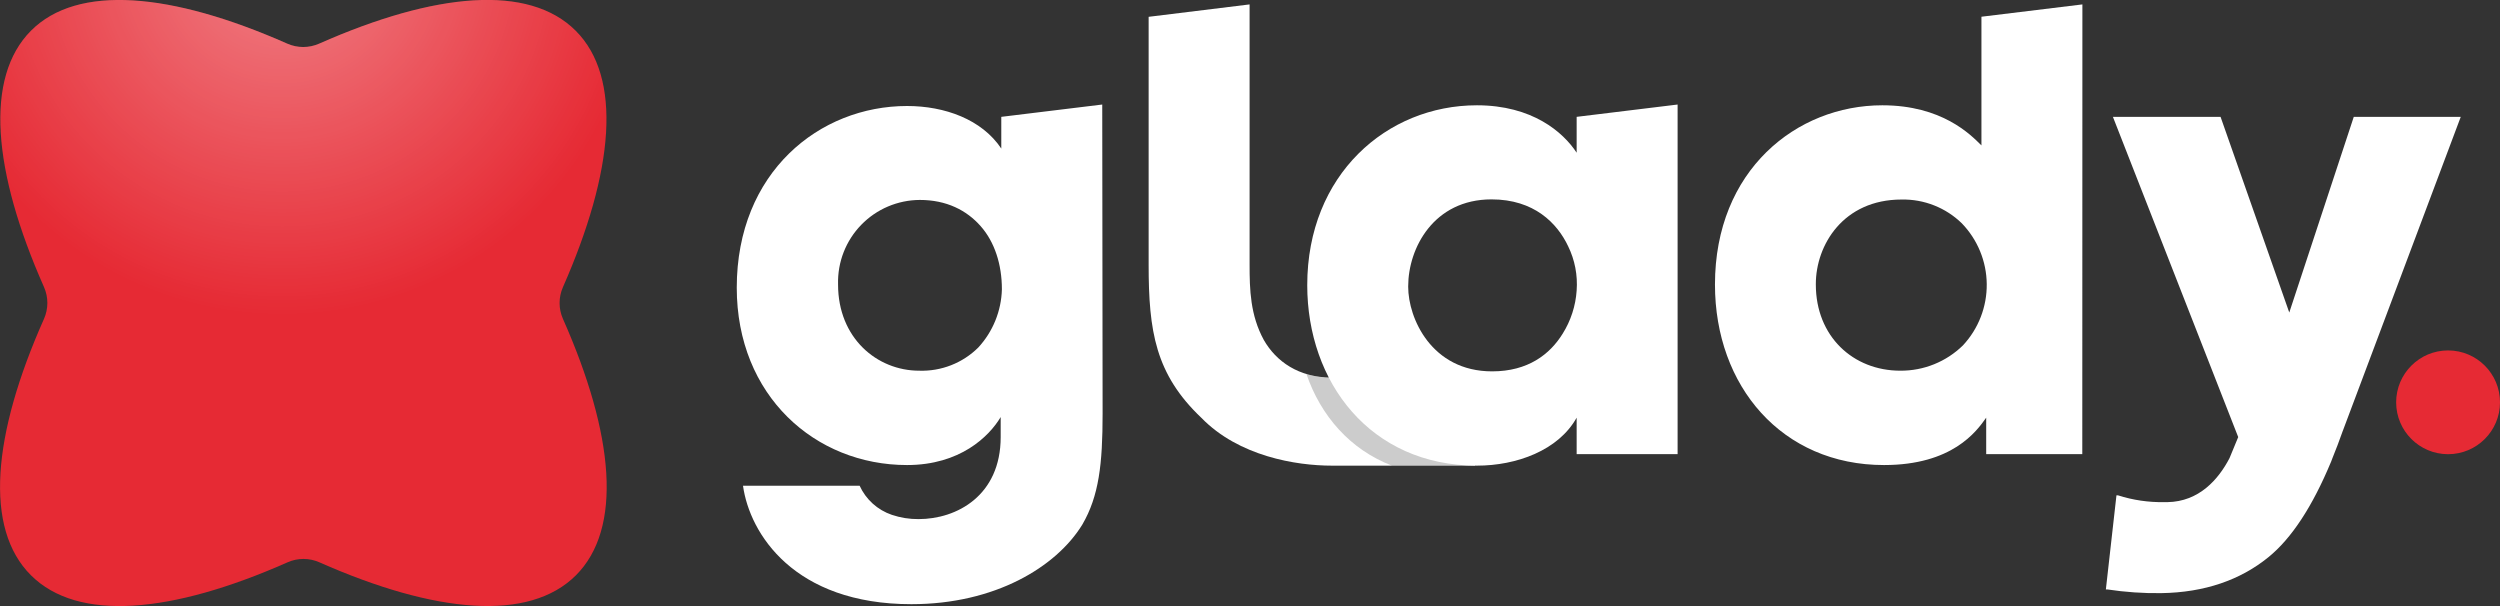
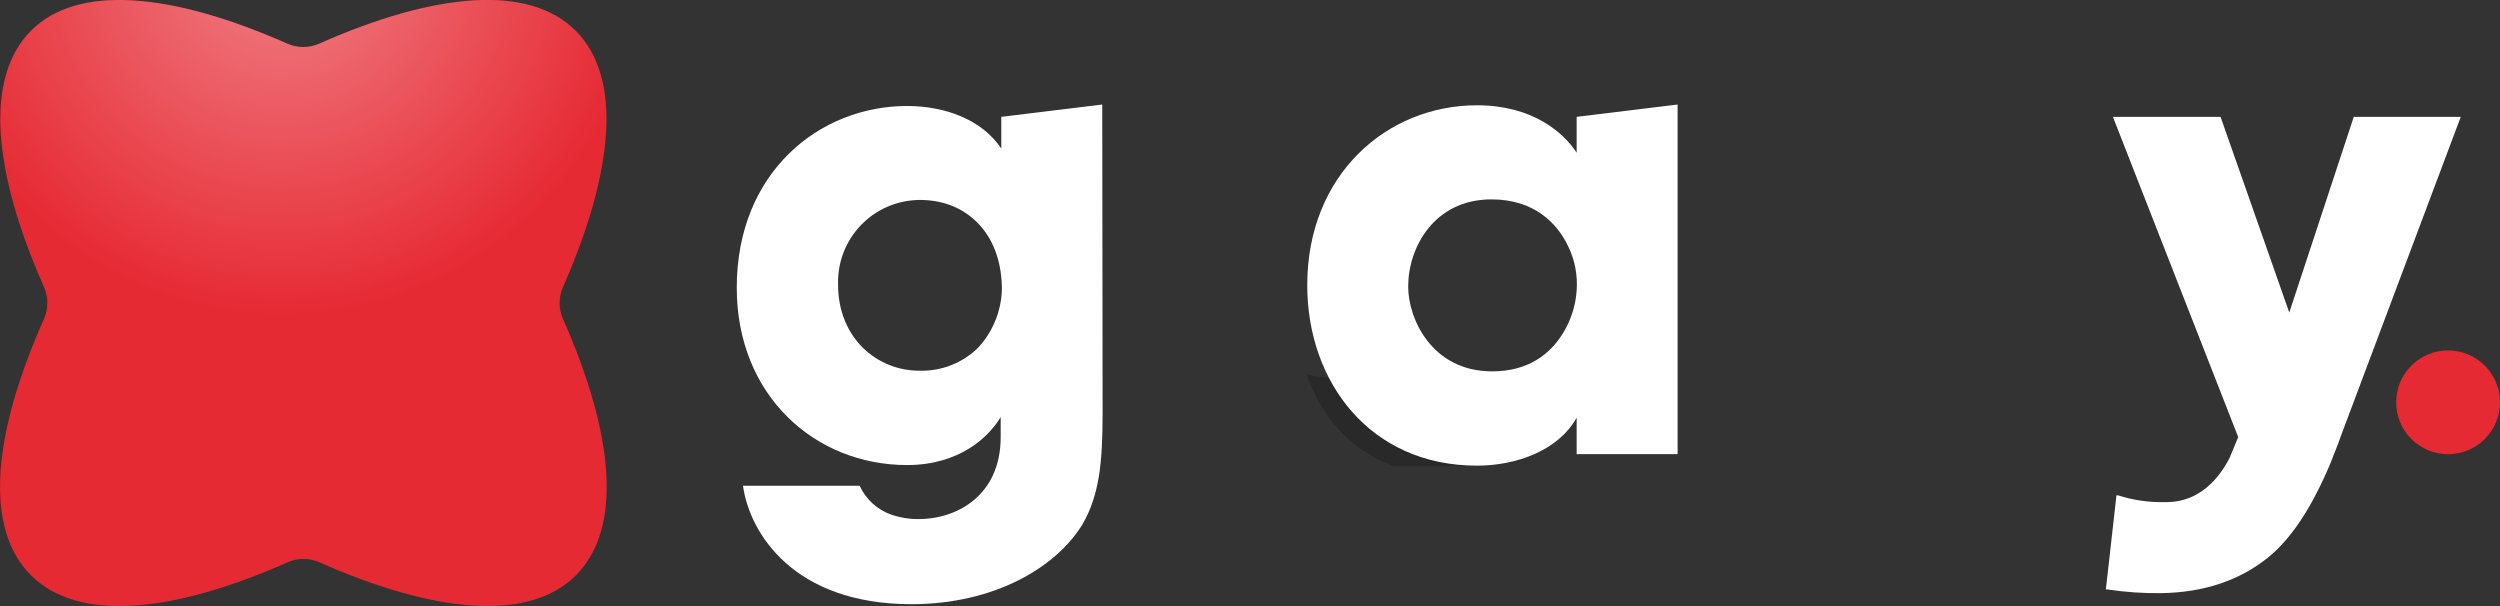
<svg xmlns="http://www.w3.org/2000/svg" width="165" height="40" viewBox="0 0 165 40" fill="none">
  <rect x="0" y="0" width="165" height="40" fill="#333333" stroke="none" />
  <g clip-path="url(#clip0_351_1663)">
    <path d="M161.573 29.977C163.466 29.977 165 28.444 165 26.553C165 24.662 163.466 23.128 161.573 23.128C159.681 23.128 158.146 24.662 158.146 26.553C158.146 28.444 159.681 29.977 161.573 29.977Z" fill="#E62A34" />
    <path d="M154.622 28.446L162.41 7.712H155.349L151.092 20.627L146.557 7.712H139.452L147.722 28.847L147.149 30.235C146.423 31.633 145.141 33.111 143.046 33.141H142.849C141.811 33.16 140.776 33.008 139.787 32.693H139.686L138.987 38.903H139.087C140.264 39.081 141.452 39.163 142.642 39.147C145.503 39.104 147.859 38.281 149.71 36.779C151.238 35.542 152.621 33.434 153.859 30.456L153.933 30.258C154.167 29.683 154.398 29.081 154.622 28.442V28.446Z" fill="white" />
-     <path d="M137.431 29.971H131.089V27.566C130.447 28.486 128.84 30.693 124.346 30.693C117.602 30.693 113.188 25.48 113.188 18.781C113.188 11.24 118.566 6.949 124.232 6.949C128.168 6.949 130.052 8.876 130.775 9.598V1.104L137.438 0.291L137.431 29.971ZM119.845 18.781C119.845 22.192 122.294 24.466 125.423 24.466C126.968 24.476 128.454 23.875 129.556 22.794C130.578 21.696 131.14 20.248 131.125 18.748C131.11 17.249 130.52 15.812 129.476 14.735C128.951 14.224 128.329 13.822 127.647 13.554C126.965 13.285 126.237 13.155 125.504 13.169C121.652 13.169 119.845 16.179 119.845 18.744V18.781Z" fill="white" />
-     <path d="M87.905 24.921C85.713 24.921 84.224 23.858 83.41 22.436C82.517 20.798 82.473 19.112 82.473 17.47V0.291L75.81 1.11V17.47C75.81 21.861 76.255 24.7 79.297 27.583C81.757 30.111 85.535 30.733 87.905 30.733H97.362V24.921H87.905Z" fill="white" />
    <path d="M97.707 30.733C96.833 30.733 95.05 30.733 93.945 30.733C93.145 30.733 92.536 30.733 91.87 30.733C89.103 29.673 87.165 27.436 86.225 24.687C86.469 24.762 86.718 24.818 86.971 24.854C87.212 24.895 87.456 24.916 87.701 24.918L97.707 30.733Z" fill="black" fill-opacity="0.2" />
    <path d="M110.722 29.971H104.059V27.566C102.854 29.73 100.086 30.733 97.476 30.733C90.411 30.733 86.278 25.199 86.278 18.821C86.278 11.521 91.536 6.949 97.476 6.949C101.127 6.949 103.165 8.715 104.059 10.079V7.712L110.722 6.899V29.971ZM92.941 18.935C92.941 20.982 94.467 24.51 98.48 24.51C100.849 24.51 102.292 23.386 103.135 22.025C103.674 21.166 103.991 20.187 104.059 19.176C104.134 18.168 103.94 17.158 103.496 16.25C102.774 14.725 101.248 13.159 98.44 13.159C94.628 13.159 92.941 16.37 92.941 18.895V18.935Z" fill="white" />
    <path d="M72.772 27.285C72.772 30.63 72.531 32.74 71.433 34.623C69.709 37.432 65.653 39.876 60.155 39.876C52.411 39.876 49.479 35.224 49.038 32.057H56.735C56.94 32.506 57.234 32.908 57.6 33.239C57.966 33.569 58.396 33.822 58.863 33.98C59.431 34.171 60.027 34.266 60.627 34.261C63.157 34.261 66.045 32.7 66.045 28.847V27.526C65.282 28.807 63.368 30.693 59.864 30.693C53.803 30.693 48.626 26.122 48.626 18.988C48.626 11.367 54.084 6.996 59.864 6.996C62.353 6.996 64.8 7.879 66.085 9.805V7.712L72.748 6.899L72.772 27.285ZM55.312 18.781C55.312 22.312 57.883 24.466 60.667 24.466C61.386 24.49 62.102 24.367 62.772 24.105C63.442 23.843 64.051 23.447 64.562 22.941C65.533 21.89 66.088 20.522 66.125 19.092C66.125 17.447 65.643 15.965 64.72 14.922C63.796 13.878 62.474 13.196 60.704 13.196C59.983 13.2 59.27 13.347 58.606 13.629C57.943 13.911 57.343 14.323 56.841 14.84C56.339 15.357 55.945 15.969 55.682 16.64C55.42 17.311 55.294 18.027 55.312 18.748V18.781Z" fill="white" />
    <path d="M37.994 2.027C34.908 -1.06 28.727 -0.512 21.06 2.883C20.73 3.028 20.373 3.103 20.013 3.103C19.652 3.103 19.295 3.028 18.965 2.883C11.298 -0.508 5.117 -1.057 2.045 2.027C-1.027 5.11 -0.492 11.287 2.905 18.948C3.051 19.278 3.126 19.634 3.126 19.995C3.126 20.355 3.051 20.712 2.905 21.042C-0.509 28.707 -1.058 34.883 2.045 37.97C5.147 41.057 11.315 40.505 18.982 37.111C19.312 36.965 19.669 36.89 20.029 36.89C20.39 36.89 20.747 36.965 21.077 37.111C28.744 40.505 34.925 41.053 38.011 37.97C41.096 34.887 40.551 28.707 37.154 21.045C37.008 20.715 36.933 20.359 36.933 19.998C36.933 19.638 37.008 19.281 37.154 18.952C40.531 11.29 41.083 5.113 37.994 2.027Z" fill="#E62A34" />
    <path d="M37.994 2.027C34.908 -1.06 28.727 -0.512 21.06 2.883C20.73 3.028 20.373 3.103 20.013 3.103C19.652 3.103 19.295 3.028 18.965 2.883C11.298 -0.508 5.117 -1.057 2.045 2.027C-1.027 5.11 -0.492 11.287 2.905 18.948C3.051 19.278 3.126 19.634 3.126 19.995C3.126 20.355 3.051 20.712 2.905 21.042C-0.509 28.707 -1.058 34.883 2.045 37.97C5.147 41.057 11.315 40.505 18.982 37.111C19.312 36.965 19.669 36.89 20.029 36.89C20.39 36.89 20.747 36.965 21.077 37.111C28.744 40.505 34.925 41.053 38.011 37.97C41.096 34.887 40.551 28.707 37.154 21.045C37.008 20.715 36.933 20.359 36.933 19.998C36.933 19.638 37.008 19.281 37.154 18.952C40.531 11.29 41.083 5.113 37.994 2.027Z" fill="url(#paint0_radial_351_1663)" />
  </g>
  <defs>
    <radialGradient id="paint0_radial_351_1663" cx="0" cy="0" r="1" gradientUnits="userSpaceOnUse" gradientTransform="translate(18.63 -2.732) scale(23.577 23.56)">
      <stop stop-color="white" stop-opacity="0.4" />
      <stop offset="1" stop-color="white" stop-opacity="0" />
    </radialGradient>
    <clipPath id="clip0_351_1663">
      <rect width="165" height="40" fill="white" />
    </clipPath>
  </defs>
</svg>